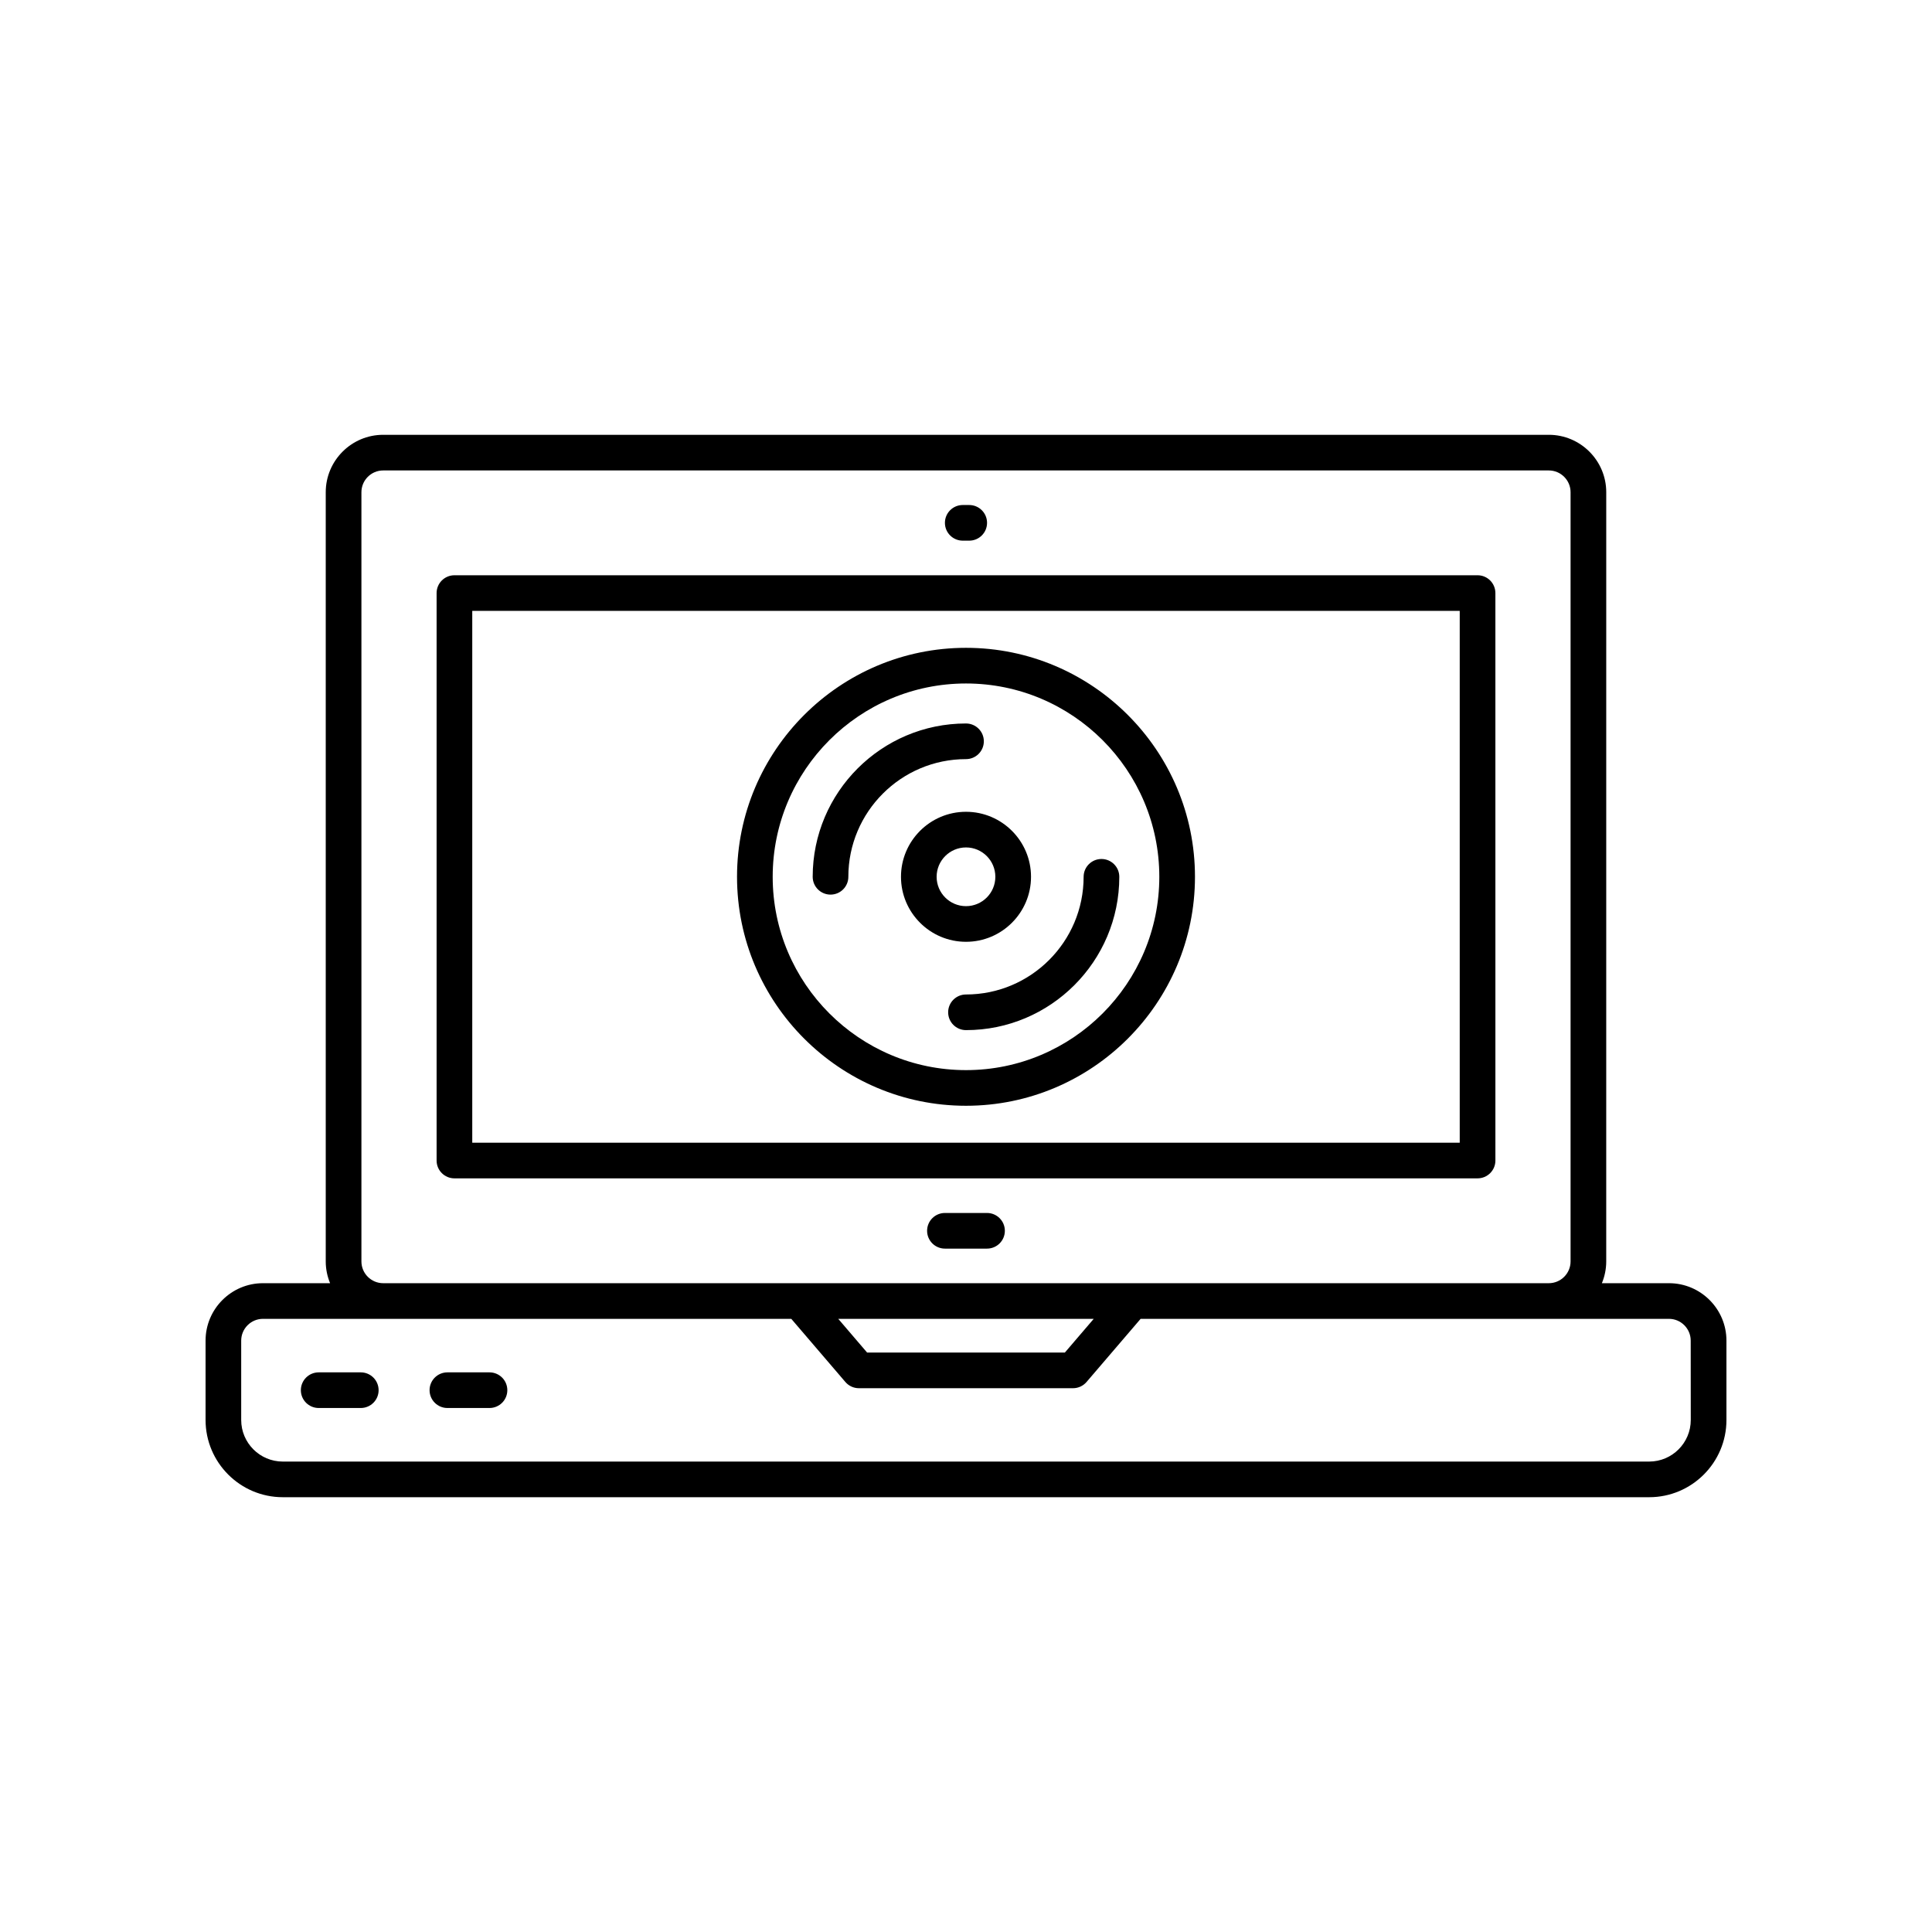
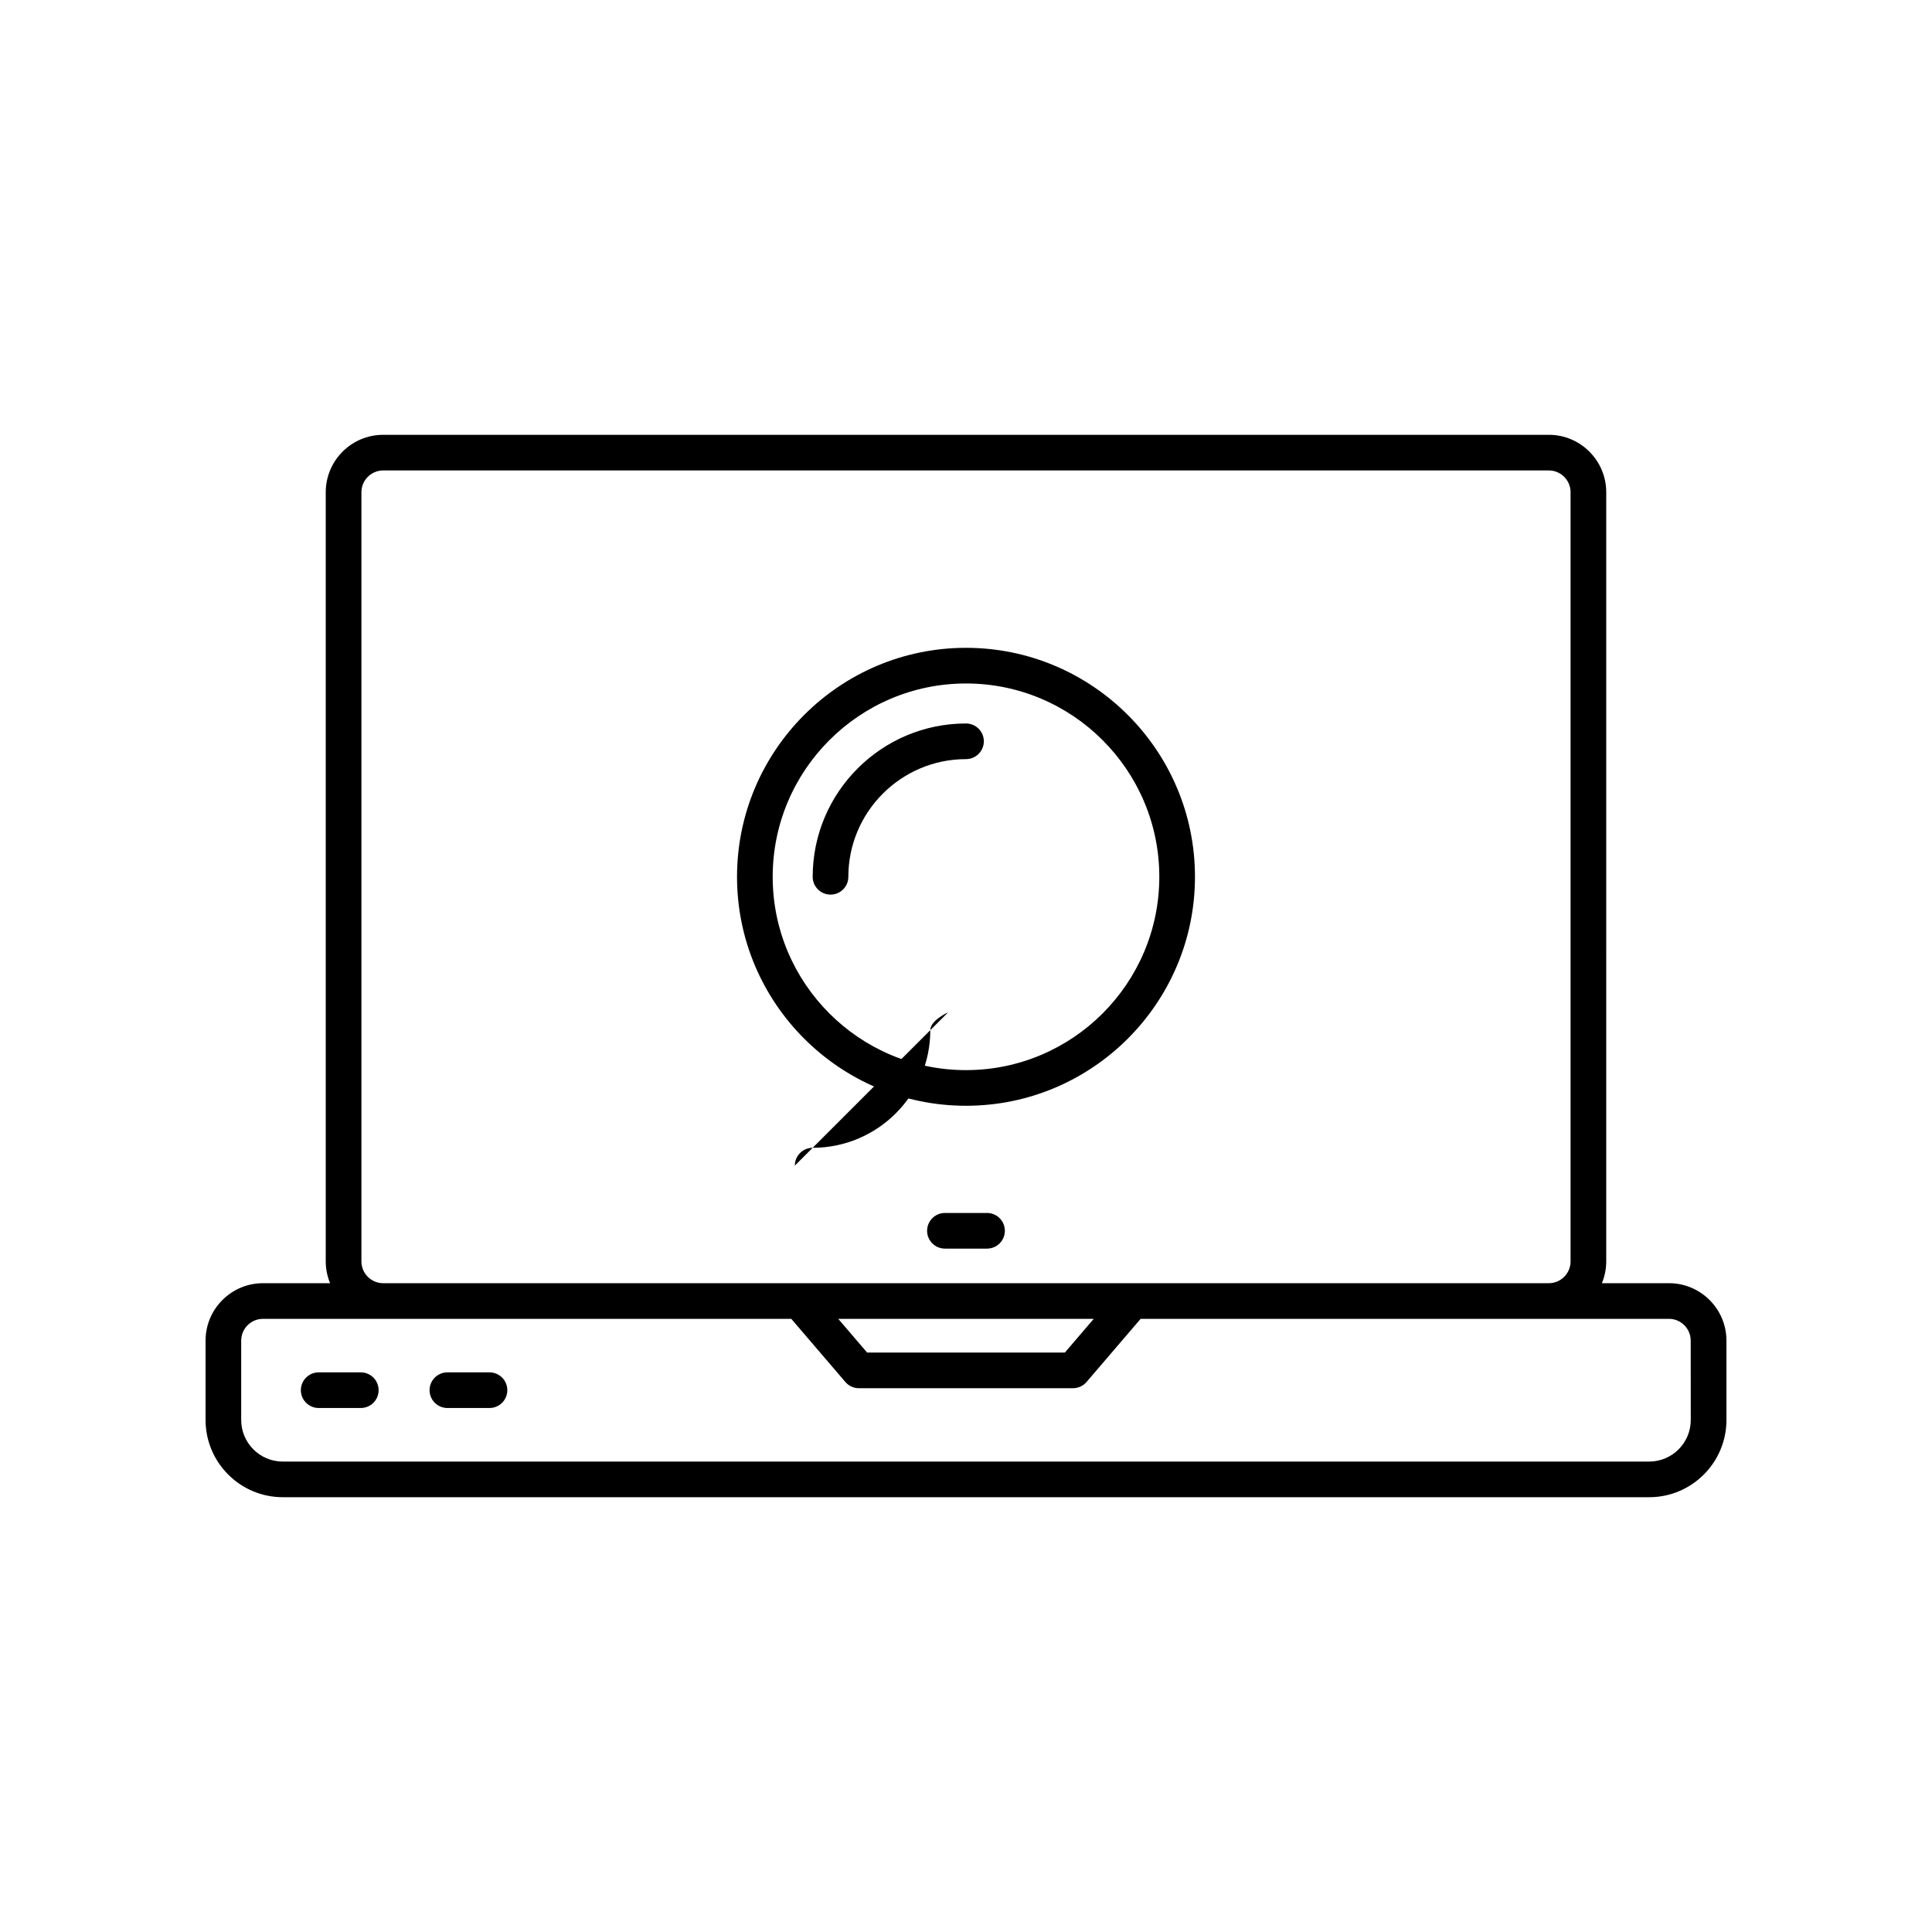
<svg xmlns="http://www.w3.org/2000/svg" fill="#000000" width="800px" height="800px" version="1.1" viewBox="144 144 512 512">
  <g>
-     <path d="m535.57 296.45h-271.14c-2.609 0-4.727 2.113-4.727 4.723v150.38c0 2.609 2.117 4.723 4.727 4.723h271.14c2.609 0 4.727-2.113 4.727-4.723l-0.004-150.38c0-2.609-2.113-4.723-4.723-4.723zm-4.727 150.38h-261.69v-140.94h261.69z" />
    <path d="m586.3 484.06h-17.785c0.734-1.781 1.152-3.727 1.152-5.773l0.004-203.84c0-8.391-6.832-15.219-15.223-15.219h-308.9c-8.391 0-15.223 6.828-15.223 15.219v203.84c0 2.043 0.418 3.992 1.152 5.773h-17.785c-8.387 0-15.215 6.824-15.215 15.219v21.031c0 11.285 9.184 20.465 20.469 20.465h362.11c11.285 0 20.469-9.18 20.469-20.465v-21.031c0-8.395-6.832-15.219-15.223-15.219zm-346.52-5.773v-203.84c0-3.184 2.59-5.773 5.769-5.773h308.9c3.184 0 5.769 2.59 5.769 5.773v203.84c0 3.184-2.59 5.773-5.769 5.773h-308.9c-3.184 0-5.769-2.59-5.769-5.773zm194.07 15.219-7.656 8.941h-52.395l-7.656-8.941zm158.22 26.805c0 6.074-4.941 11.02-11.02 11.02h-362.11c-6.078 0-11.02-4.945-11.02-11.02v-21.031c0-3.184 2.59-5.773 5.769-5.773h140.01l14.332 16.734c0.898 1.047 2.207 1.648 3.586 1.648h56.742c1.379 0 2.691-0.602 3.586-1.648l14.332-16.734h140.01c3.184 0 5.769 2.59 5.769 5.773z" />
    <path d="m239.61 507.69h-11.152c-2.609 0-4.727 2.113-4.727 4.723 0 2.609 2.117 4.723 4.727 4.723h11.152c2.609 0 4.727-2.113 4.727-4.723-0.004-2.609-2.121-4.723-4.727-4.723z" />
    <path d="m273.72 507.69h-11.152c-2.609 0-4.727 2.113-4.727 4.723 0 2.609 2.117 4.723 4.727 4.723h11.152c2.609 0 4.727-2.113 4.727-4.723 0-2.609-2.117-4.723-4.727-4.723z" />
    <path d="m405.57 465.45h-11.152c-2.609 0-4.727 2.113-4.727 4.723s2.117 4.723 4.727 4.723h11.152c2.609 0 4.727-2.113 4.727-4.723s-2.117-4.723-4.727-4.723z" />
-     <path d="m399.14 287.28h1.711c2.609 0 4.727-2.113 4.727-4.723s-2.117-4.723-4.727-4.723h-1.711c-2.609 0-4.727 2.113-4.727 4.723s2.117 4.723 4.727 4.723z" />
    <path d="m400 437.04c33.457 0 60.68-27.223 60.68-60.68 0-33.461-27.227-60.68-60.68-60.68-33.457 0-60.68 27.219-60.68 60.68 0 33.457 27.223 60.68 60.68 60.68zm0-111.91c28.25 0 51.23 22.984 51.23 51.23 0 28.25-22.98 51.234-51.23 51.234s-51.23-22.984-51.23-51.234c0-28.246 22.98-51.23 51.23-51.23z" />
-     <path d="m395.27 412.27c0 2.609 2.117 4.723 4.727 4.723 22.402 0 40.629-18.227 40.629-40.629 0-2.609-2.117-4.723-4.727-4.723s-4.727 2.113-4.727 4.723c0 17.195-13.984 31.184-31.18 31.184-2.606 0-4.723 2.113-4.723 4.723z" />
+     <path d="m395.27 412.27s-4.727 2.113-4.727 4.723c0 17.195-13.984 31.184-31.18 31.184-2.606 0-4.723 2.113-4.723 4.723z" />
    <path d="m368.82 376.36c0-17.195 13.984-31.184 31.18-31.184 2.609 0 4.727-2.113 4.727-4.723s-2.117-4.723-4.727-4.723c-22.402 0-40.629 18.223-40.629 40.629 0 2.609 2.117 4.723 4.727 4.723s4.723-2.113 4.723-4.723z" />
-     <path d="m382.77 376.36c0 9.5 7.727 17.227 17.23 17.227 9.5 0 17.23-7.727 17.23-17.227s-7.731-17.227-17.23-17.227c-9.504 0-17.23 7.727-17.23 17.227zm25.008 0c0 4.293-3.488 7.781-7.781 7.781-4.289 0-7.781-3.488-7.781-7.781 0-4.289 3.488-7.781 7.781-7.781 4.293 0 7.781 3.492 7.781 7.781z" />
  </g>
</svg>